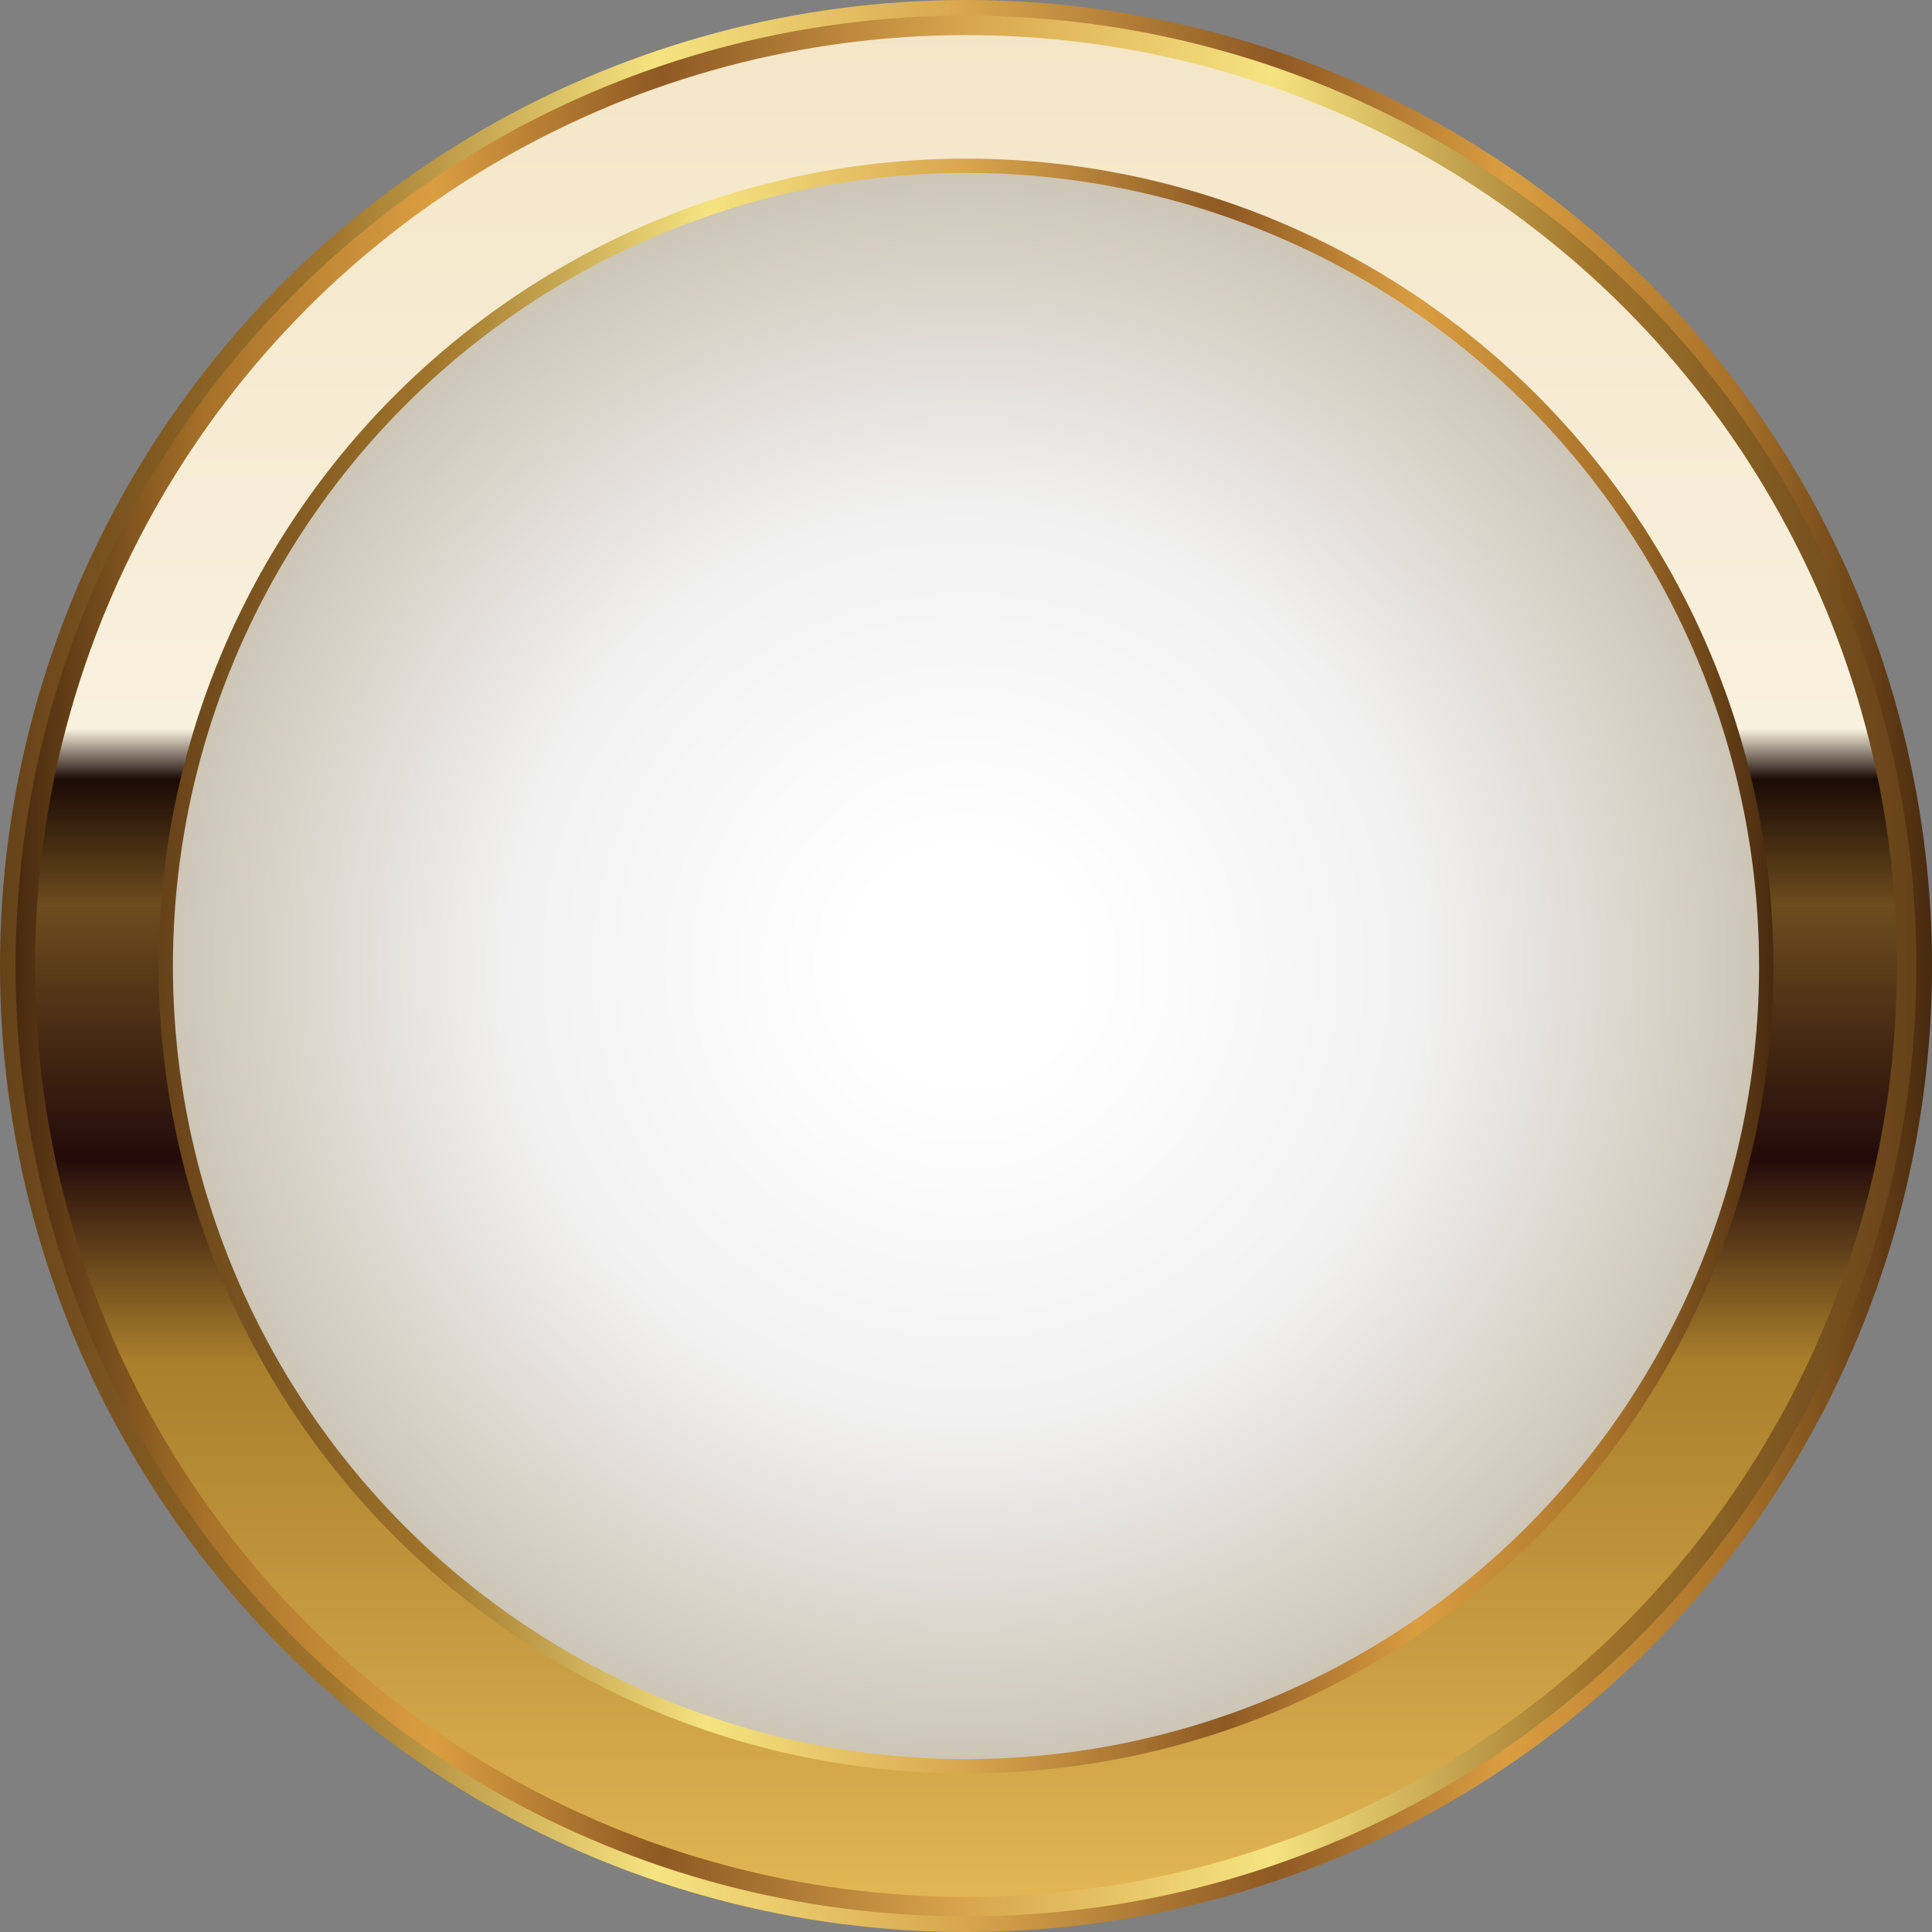
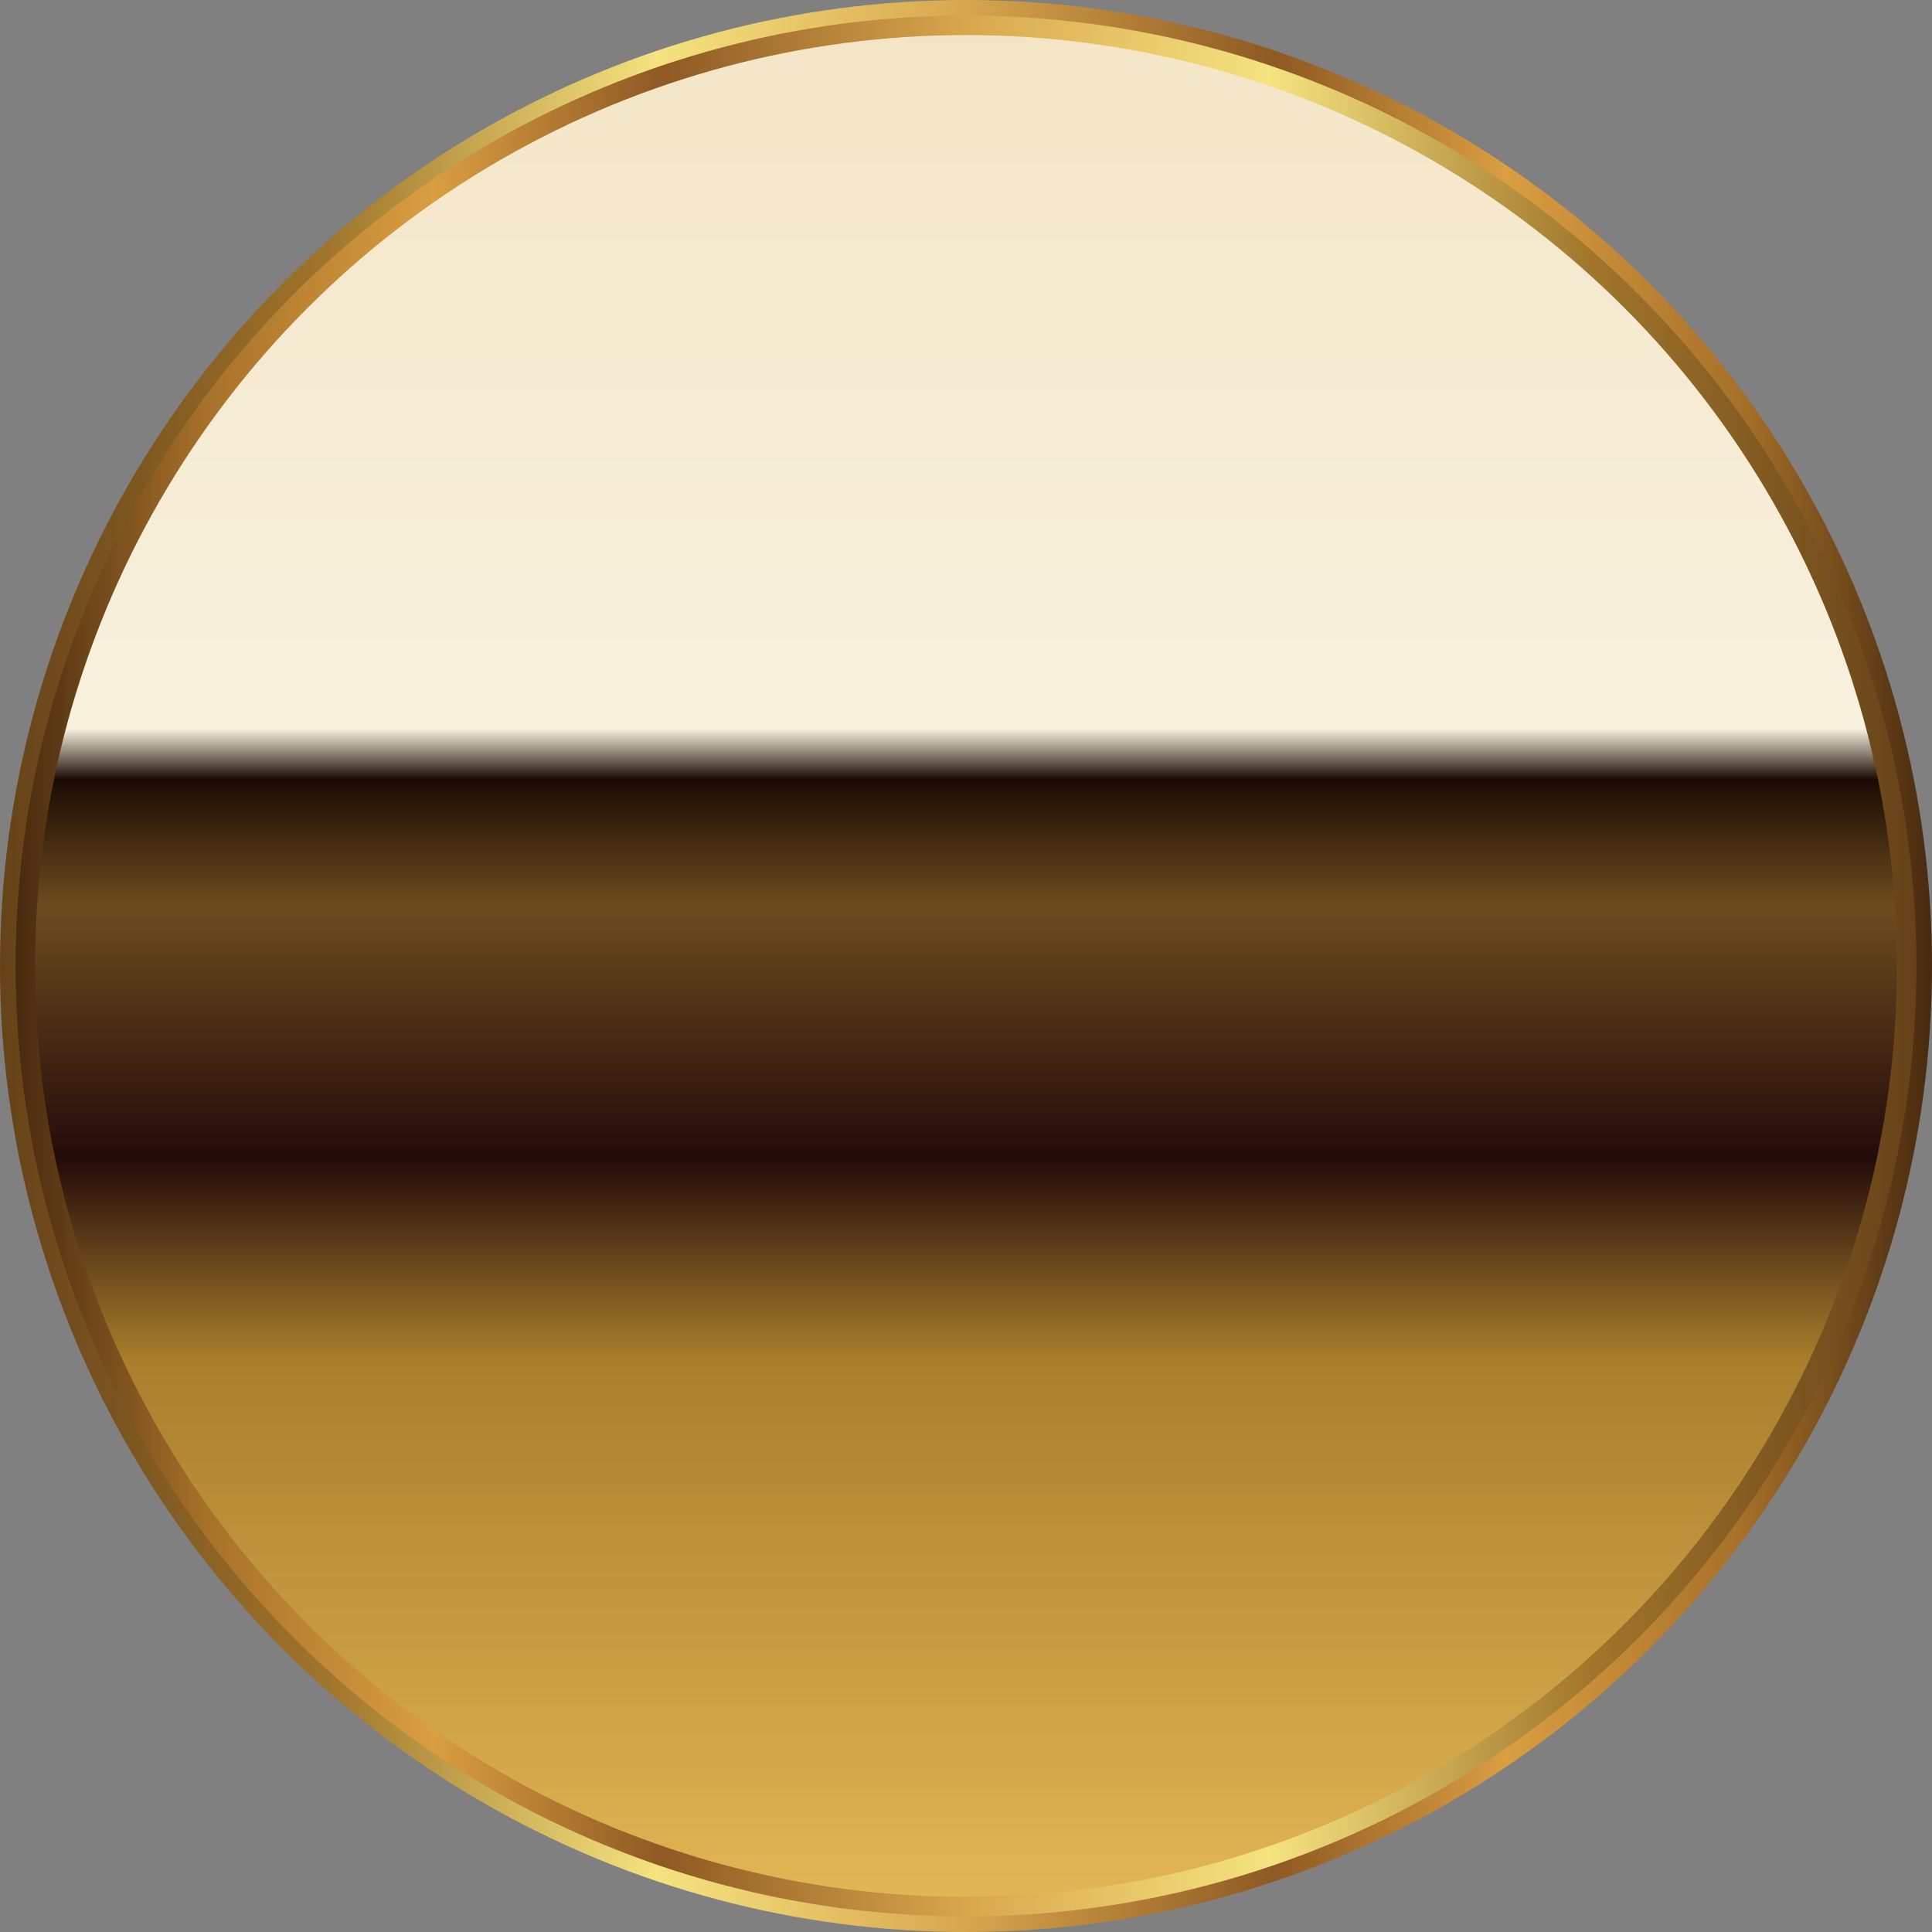
<svg xmlns="http://www.w3.org/2000/svg" xmlns:xlink="http://www.w3.org/1999/xlink" height="149" preserveAspectRatio="xMidYMid meet" version="1.0" viewBox="0.0 0.0 148.6 148.6" width="149" zoomAndPan="magnify">
  <rect x="0.0" y="0.0" width="148.6" height="148.6" fill="#808080" stroke="none" />
  <g>
    <linearGradient gradientUnits="userSpaceOnUse" id="a" x1="0" x2="148.535" xlink:actuate="onLoad" xlink:show="other" xlink:type="simple" y1="74.267" y2="74.267">
      <stop offset="0" stop-color="#664219" />
      <stop offset=".17" stop-color="#a0752b" />
      <stop offset=".34" stop-color="#f5e380" />
      <stop offset=".5" stop-color="#d8a64d" />
      <stop offset=".66" stop-color="#8e5923" />
      <stop offset=".78" stop-color="#da9e41" />
      <stop offset=".9" stop-color="#a77129" />
      <stop offset="1" stop-color="#482a0f" />
    </linearGradient>
    <circle clip-rule="evenodd" cx="74.3" cy="74.3" fill="url(#a)" fill-rule="evenodd" r="74.3" />
    <linearGradient gradientUnits="userSpaceOnUse" id="b" x1="1.189" x2="147.346" xlink:actuate="onLoad" xlink:show="other" xlink:type="simple" y1="74.267" y2="74.267">
      <stop offset="0" stop-color="#482a0f" />
      <stop offset=".1" stop-color="#a77129" />
      <stop offset=".22" stop-color="#da9e41" />
      <stop offset=".34" stop-color="#8e5923" />
      <stop offset=".5" stop-color="#d8a64d" />
      <stop offset=".66" stop-color="#f5e380" />
      <stop offset=".83" stop-color="#a0752b" />
      <stop offset="1" stop-color="#664219" />
    </linearGradient>
    <circle clip-rule="evenodd" cx="74.3" cy="74.3" fill="url(#b)" fill-rule="evenodd" r="73.1" />
    <linearGradient gradientUnits="userSpaceOnUse" id="c" x1="74.267" x2="74.267" xlink:actuate="onLoad" xlink:show="other" xlink:type="simple" y1="159.055" y2="-35.265">
      <stop offset="0" stop-color="#f4c761" />
      <stop offset=".28" stop-color="#a97f2c" />
      <stop offset=".36" stop-color="#230b0a" />
      <stop offset=".46" stop-color="#6d4c1e" />
      <stop offset=".51" stop-color="#1a0b05" />
      <stop offset=".53" stop-color="#f8f1de" />
      <stop offset=".86" stop-color="#f3e3c2" />
      <stop offset="1" stop-color="#d0ab5b" />
    </linearGradient>
    <circle clip-rule="evenodd" cx="74.3" cy="74.3" fill="url(#c)" fill-rule="evenodd" r="71.6" />
    <linearGradient gradientUnits="userSpaceOnUse" id="d" x1="12.142" x2="136.392" xlink:actuate="onLoad" xlink:show="other" xlink:type="simple" y1="74.267" y2="74.267">
      <stop offset="0" stop-color="#664219" />
      <stop offset=".17" stop-color="#a0752b" />
      <stop offset=".34" stop-color="#f5e380" />
      <stop offset=".5" stop-color="#d8a64d" />
      <stop offset=".66" stop-color="#8e5923" />
      <stop offset=".78" stop-color="#da9e41" />
      <stop offset=".9" stop-color="#a77129" />
      <stop offset="1" stop-color="#482a0f" />
    </linearGradient>
-     <circle clip-rule="evenodd" cx="74.3" cy="74.3" fill="url(#d)" fill-rule="evenodd" r="62.1" />
    <radialGradient cx="74.267" cy="74.267" gradientUnits="userSpaceOnUse" id="e" r="88.488" xlink:actuate="onLoad" xlink:show="other" xlink:type="simple">
      <stop offset="0" stop-color="#fff" />
      <stop offset=".1" stop-color="#fff" />
      <stop offset=".4" stop-color="#f1f1f1" />
      <stop offset=".73" stop-color="#c8c0af" />
      <stop offset=".87" stop-color="#cbcaca" />
      <stop offset=".982" stop-color="#b2ac9f" />
    </radialGradient>
-     <circle clip-rule="evenodd" cx="74.3" cy="74.3" fill="url(#e)" fill-rule="evenodd" r="61" />
  </g>
</svg>